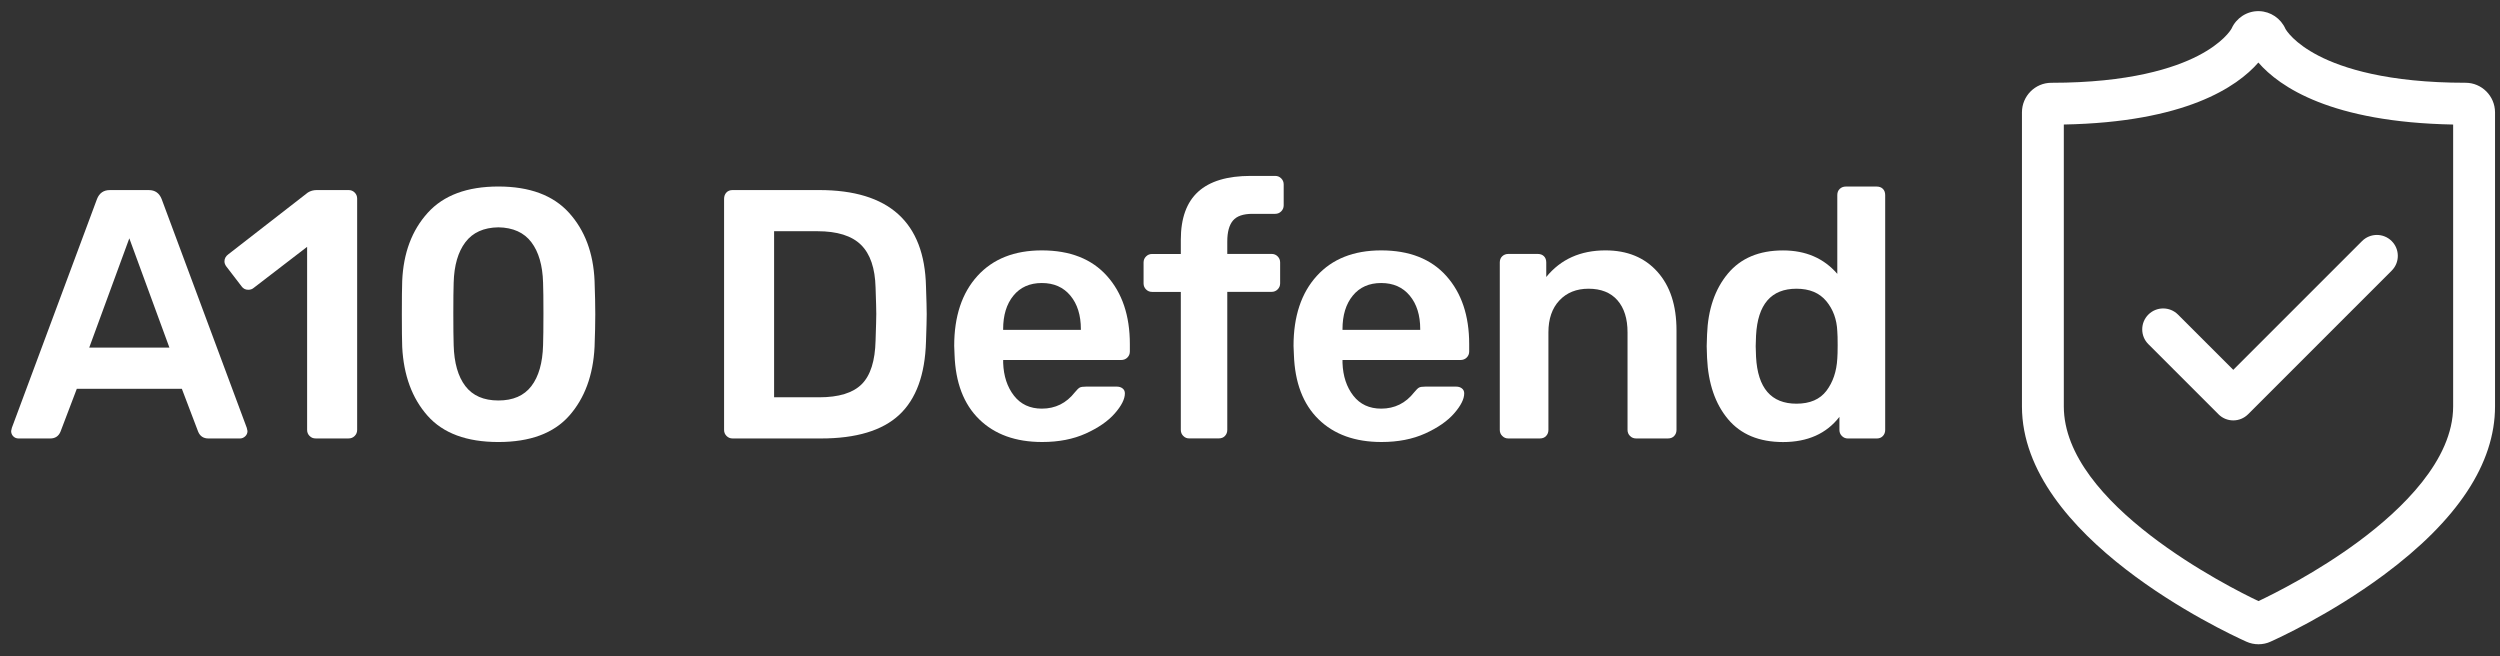
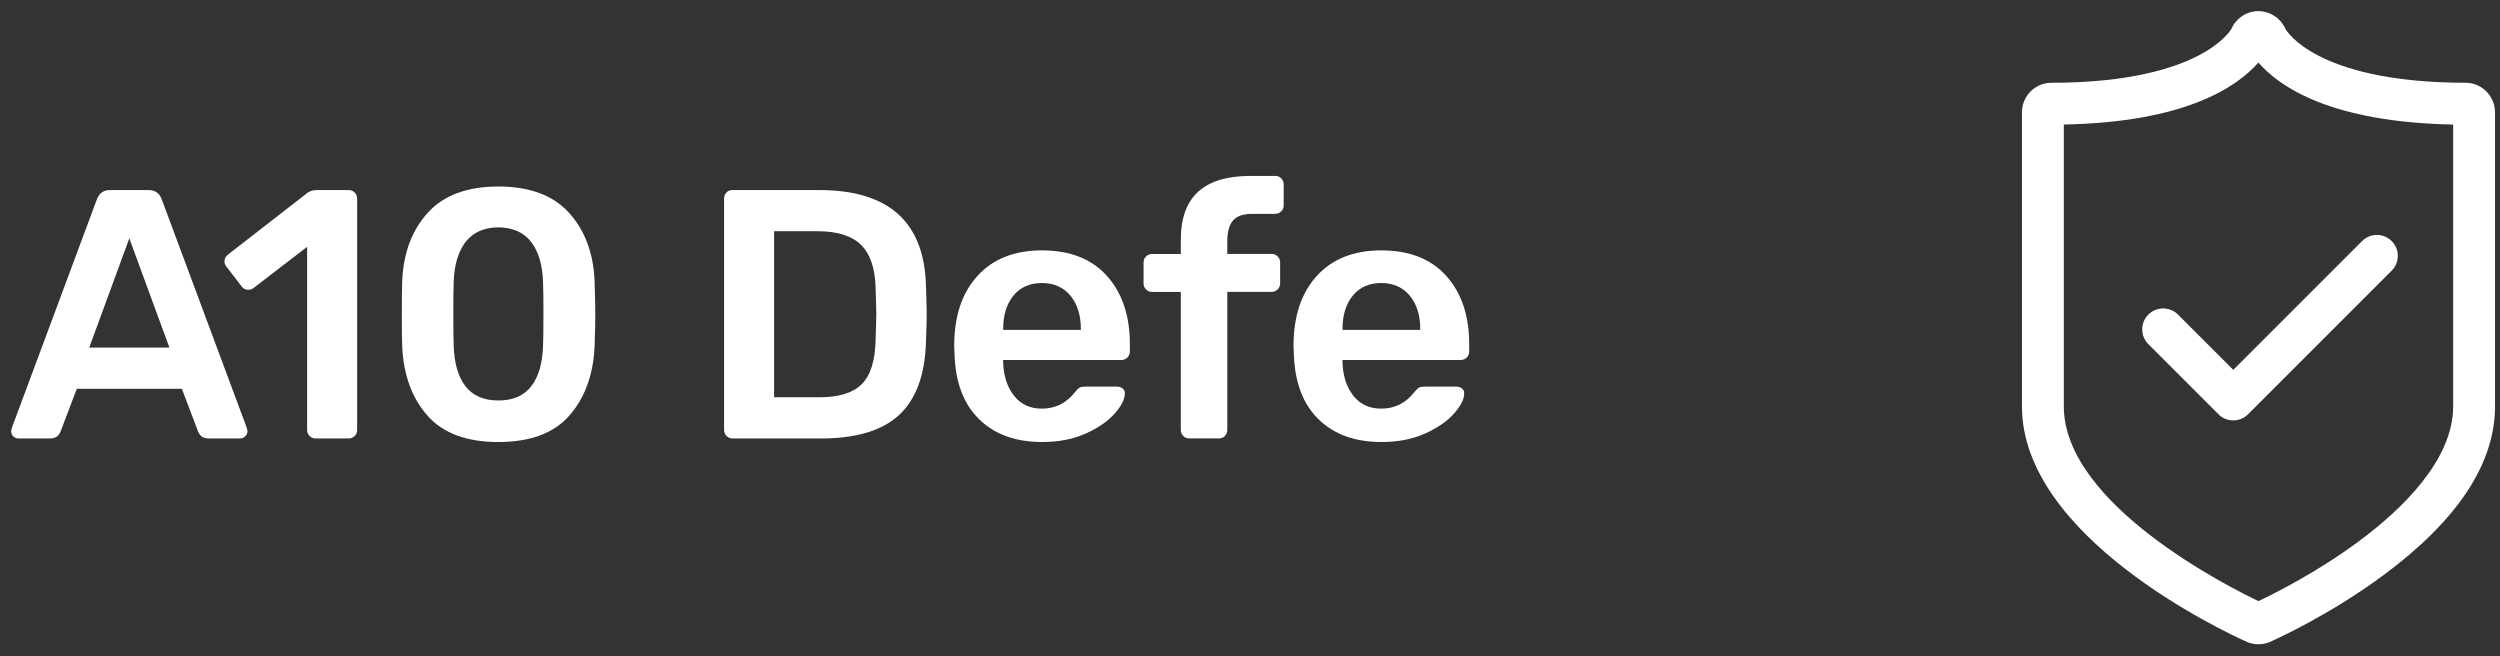
<svg xmlns="http://www.w3.org/2000/svg" version="1.1" id="Layer_1" x="0px" y="0px" viewBox="0 0 1303 342" style="enable-background:new 0 0 1303 342;" xml:space="preserve">
  <rect x="0" y="0" width="1303" height="342" fill="#333333" stroke="none" />
  <style type="text/css">
	.st0{fill:#FFFFFF;}
</style>
  <g>
    <g>
      <path class="st0" d="M6.92,227.42c-0.74-0.74-1.11-1.66-1.11-2.77l0.37-1.67l44.39-119.29c1.23-3.08,3.45-4.62,6.66-4.62h20.34    c3.21,0,5.42,1.54,6.66,4.62l44.39,119.29l0.37,1.67c0,1.11-0.4,2.03-1.2,2.77c-0.8,0.74-1.7,1.11-2.68,1.11h-16.46    c-2.59,0-4.38-1.17-5.36-3.51l-8.51-22.38H40.03l-8.51,22.38c-0.99,2.34-2.77,3.51-5.36,3.51H9.69    C8.58,228.53,7.66,228.16,6.92,227.42z M46.5,181.18h41.8l-20.9-56.97L46.5,181.18z" />
      <path class="st0" d="M161.36,227.23c-0.86-0.86-1.29-1.91-1.29-3.14v-95.44l-27.93,21.46c-0.74,0.62-1.67,0.92-2.77,0.92    c-1.48,0-2.65-0.62-3.51-1.85l-7.95-10.36c-0.62-0.86-0.92-1.72-0.92-2.59c0-1.48,0.68-2.71,2.03-3.7l41.43-32.18    c1.36-0.86,2.9-1.29,4.62-1.29h16.65c1.23,0,2.28,0.43,3.14,1.29c0.86,0.86,1.29,1.91,1.29,3.14v120.59    c0,1.23-0.43,2.28-1.29,3.14c-0.86,0.87-1.91,1.29-3.14,1.29h-17.2C163.27,228.53,162.22,228.1,161.36,227.23z" />
      <path class="st0" d="M222.85,216.69c-8.08-9.12-12.48-21.09-13.22-35.88c-0.12-3.33-0.19-9-0.19-17.02    c0-8.14,0.06-13.93,0.19-17.38c0.62-14.55,5.05-26.39,13.32-35.51c8.26-9.12,20.53-13.69,36.81-13.69    c16.28,0,28.54,4.56,36.81,13.69c8.26,9.12,12.7,20.96,13.32,35.51c0.25,6.91,0.37,12.7,0.37,17.38c0,4.69-0.12,10.36-0.37,17.02    c-0.74,14.8-5.15,26.76-13.22,35.88c-8.08,9.12-20.38,13.69-36.9,13.69C243.23,230.38,230.93,225.81,222.85,216.69z     M276.95,201.24c3.82-4.99,5.85-12.11,6.1-21.36c0.12-3.57,0.19-9.06,0.19-16.46s-0.06-12.76-0.19-16.09    c-0.25-9-2.28-16.03-6.1-21.08c-3.82-5.05-9.56-7.64-17.2-7.77c-7.65,0.12-13.38,2.71-17.2,7.77c-3.82,5.06-5.86,12.08-6.1,21.08    c-0.12,3.33-0.18,8.69-0.18,16.09s0.06,12.89,0.18,16.46c0.25,9.25,2.28,16.37,6.1,21.36c3.82,4.99,9.55,7.49,17.2,7.49    C267.39,208.74,273.13,206.24,276.95,201.24z" />
      <path class="st0" d="M378.68,227.23c-0.86-0.86-1.29-1.91-1.29-3.14V103.68c0-1.36,0.4-2.47,1.2-3.33    c0.8-0.86,1.88-1.29,3.24-1.29h45.13c36.37,0,54.93,16.77,55.67,50.31c0.25,7.15,0.37,11.96,0.37,14.43    c0,2.34-0.12,7.09-0.37,14.24c-0.49,17.26-5.15,29.99-13.96,38.19c-8.82,8.2-22.41,12.3-40.78,12.3h-46.05    C380.59,228.53,379.54,228.1,378.68,227.23z M426.95,207.07c10.23,0,17.63-2.28,22.19-6.84c4.56-4.56,6.96-12.14,7.21-22.75    c0.25-7.4,0.37-12.02,0.37-13.87c0-1.97-0.12-6.53-0.37-13.69c-0.25-10.11-2.77-17.54-7.58-22.29    c-4.81-4.75-12.39-7.12-22.75-7.12h-22.56v86.56H426.95z" />
      <path class="st0" d="M510.36,218.54c-8.08-7.89-12.36-19.11-12.85-33.66l-0.18-4.62c0-15.41,4.04-27.56,12.11-36.44    c8.07-8.88,19.26-13.32,33.57-13.32c14.67,0,25.99,4.44,33.94,13.32c7.95,8.88,11.93,20.71,11.93,35.51v3.88    c0,1.23-0.43,2.28-1.29,3.14c-0.86,0.87-1.97,1.29-3.33,1.29h-61.41v1.48c0.25,6.91,2.13,12.61,5.64,17.11    c3.51,4.5,8.35,6.75,14.52,6.75c7.03,0,12.76-2.84,17.2-8.51c1.11-1.36,1.97-2.19,2.59-2.5c0.62-0.31,1.66-0.46,3.14-0.46h16.28    c1.11,0,2.06,0.31,2.87,0.93c0.8,0.62,1.2,1.48,1.2,2.59c0,2.96-1.76,6.44-5.27,10.45c-3.51,4.01-8.54,7.49-15.07,10.45    c-6.54,2.96-14.12,4.44-22.75,4.44C529.38,230.38,518.44,226.43,510.36,218.54z M563.35,171.93v-0.37c0-7.27-1.82-13.1-5.46-17.48    c-3.64-4.38-8.6-6.57-14.89-6.57s-11.22,2.19-14.8,6.57c-3.58,4.38-5.36,10.2-5.36,17.48v0.37H563.35z" />
      <path class="st0" d="M616.73,227.23c-0.86-0.86-1.29-1.91-1.29-3.14v-71.95h-14.98c-1.23,0-2.28-0.43-3.14-1.29    c-0.86-0.86-1.29-1.91-1.29-3.14v-10.91c0-1.23,0.43-2.28,1.29-3.14c0.86-0.86,1.91-1.29,3.14-1.29h14.98v-7.4    c0-11.22,3.02-19.57,9.06-25.06c6.04-5.48,15.17-8.23,27.37-8.23h12.76c1.23,0,2.28,0.43,3.14,1.29c0.86,0.86,1.29,1.91,1.29,3.14    v10.91c0,1.23-0.43,2.28-1.29,3.14c-0.86,0.86-1.91,1.29-3.14,1.29h-11.84c-4.81,0-8.2,1.17-10.17,3.51    c-1.97,2.34-2.96,5.98-2.96,10.91v6.47h23.12c1.23,0,2.28,0.43,3.14,1.29c0.86,0.87,1.29,1.91,1.29,3.14v10.91    c0,1.23-0.43,2.28-1.29,3.14c-0.86,0.87-1.91,1.29-3.14,1.29h-23.12v71.95c0,1.23-0.4,2.28-1.2,3.14    c-0.8,0.87-1.88,1.29-3.24,1.29h-15.35C618.64,228.53,617.59,228.1,616.73,227.23z" />
      <path class="st0" d="M687.23,218.54c-8.08-7.89-12.36-19.11-12.85-33.66l-0.19-4.62c0-15.41,4.04-27.56,12.11-36.44    c8.07-8.88,19.26-13.32,33.57-13.32c14.67,0,25.99,4.44,33.94,13.32c7.95,8.88,11.93,20.71,11.93,35.51v3.88    c0,1.23-0.43,2.28-1.29,3.14c-0.86,0.87-1.97,1.29-3.33,1.29h-61.41v1.48c0.25,6.91,2.13,12.61,5.64,17.11    c3.51,4.5,8.35,6.75,14.52,6.75c7.03,0,12.76-2.84,17.2-8.51c1.11-1.36,1.97-2.19,2.59-2.5c0.62-0.31,1.67-0.46,3.14-0.46h16.28    c1.11,0,2.06,0.31,2.87,0.93c0.8,0.62,1.2,1.48,1.2,2.59c0,2.96-1.76,6.44-5.27,10.45c-3.51,4.01-8.54,7.49-15.07,10.45    c-6.54,2.96-14.12,4.44-22.75,4.44C706.25,230.38,695.31,226.43,687.23,218.54z M740.22,171.93v-0.37c0-7.27-1.82-13.1-5.46-17.48    c-3.64-4.38-8.6-6.57-14.89-6.57s-11.22,2.19-14.8,6.57c-3.58,4.38-5.36,10.2-5.36,17.48v0.37H740.22z" />
-       <path class="st0" d="M782.98,227.23c-0.86-0.86-1.29-1.91-1.29-3.14v-87.3c0-1.36,0.43-2.43,1.29-3.24c0.86-0.8,1.91-1.2,3.14-1.2    h15.35c1.36,0,2.43,0.4,3.24,1.2c0.8,0.8,1.2,1.88,1.2,3.24v7.58c7.52-9.25,17.82-13.87,30.89-13.87c11.34,0,20.34,3.7,27,11.1    c6.66,7.4,9.99,17.57,9.99,30.52v51.97c0,1.23-0.4,2.28-1.2,3.14c-0.8,0.87-1.88,1.29-3.24,1.29h-16.65    c-1.23,0-2.28-0.43-3.14-1.29c-0.86-0.86-1.29-1.91-1.29-3.14v-50.86c0-7.15-1.76-12.73-5.27-16.74    c-3.51-4.01-8.54-6.01-15.07-6.01c-6.29,0-11.35,2.04-15.17,6.1c-3.82,4.07-5.73,9.62-5.73,16.65v50.86c0,1.23-0.4,2.28-1.2,3.14    c-0.8,0.87-1.88,1.29-3.24,1.29h-16.46C784.89,228.53,783.84,228.1,782.98,227.23z" />
-       <path class="st0" d="M900.63,218.45c-6.66-7.95-10.3-18.59-10.91-31.9l-0.19-6.1l0.19-6.1c0.49-13.07,4.1-23.64,10.82-31.72    c6.72-8.07,16.31-12.11,28.76-12.11c11.84,0,21.27,4.07,28.3,12.21v-41.06c0-1.36,0.43-2.43,1.29-3.24c0.86-0.8,1.91-1.2,3.14-1.2    h16.09c1.35,0,2.43,0.4,3.24,1.2c0.8,0.8,1.2,1.88,1.2,3.24v122.44c0,1.23-0.4,2.28-1.2,3.14c-0.8,0.87-1.88,1.29-3.24,1.29    h-14.98c-1.23,0-2.28-0.43-3.14-1.29c-0.86-0.86-1.29-1.91-1.29-3.14v-6.84c-6.78,8.76-16.58,13.13-29.41,13.13    C916.84,230.38,907.29,226.4,900.63,218.45z M951.96,203.65c3.39-4.5,5.27-10.08,5.64-16.74c0.12-1.48,0.19-3.82,0.19-7.03    c0-3.33-0.06-5.73-0.19-7.21c-0.25-6.16-2.16-11.4-5.73-15.72c-3.58-4.31-8.76-6.47-15.54-6.47c-13.2,0-20.22,8.14-21.08,24.41    l-0.18,5.55l0.18,5.55c0.86,16.28,7.89,24.41,21.08,24.41C943.36,210.4,948.56,208.15,951.96,203.65z" />
    </g>
    <g>
      <path class="st0" d="M1285.06,43.14c-40.76,0-64.11-7.63-76.52-14.03c-12.88-6.64-16.9-13.23-17.37-14.07    c-2.39-5.44-7.75-9.06-13.69-9.23l-0.41-0.01c-6.05,0-11.53,3.59-14,9.14c-0.48,0.85-4.55,7.45-17.44,14.12    c-12.44,6.43-35.8,14.09-76.47,14.09c-8.45,0-15.32,6.92-15.32,15.42v153.25c0,68.07,105.03,117.25,117,122.63    c1.98,0.89,4.09,1.34,6.29,1.34c2.19,0,4.41-0.48,6.19-1.32c3.11-1.38,31.16-14.09,59.07-34.78c38.5-28.54,58.02-58.1,58.02-87.88    V58.52C1300.37,50.04,1293.49,43.14,1285.06,43.14z M1278.58,64.91v146.9c0,28.01-26.75,53.71-49.19,70.34    c-21.84,16.19-44.25,27.35-52.28,31.14c-14.95-7.1-101.45-50.41-101.45-101.48V64.9c63.27-1.19,90.26-19.55,101.4-32.3    C1188.15,45.36,1215.1,63.72,1278.58,64.91z" />
      <path class="st0" d="M1135.16,163.95c-4.25-4.25-11.18-4.25-15.43,0c-2.06,2.06-3.2,4.8-3.2,7.72c0,2.91,1.13,5.66,3.2,7.71    l36.54,36.54c2.06,2.06,4.8,3.19,7.71,3.19c2.91,0,5.65-1.14,7.72-3.2l74.84-74.84c2.06-2.06,3.2-4.8,3.2-7.71    c0-2.91-1.13-5.66-3.2-7.72c-4.25-4.25-11.18-4.25-15.43,0l-67.12,67.12L1135.16,163.95z" />
    </g>
  </g>
</svg>